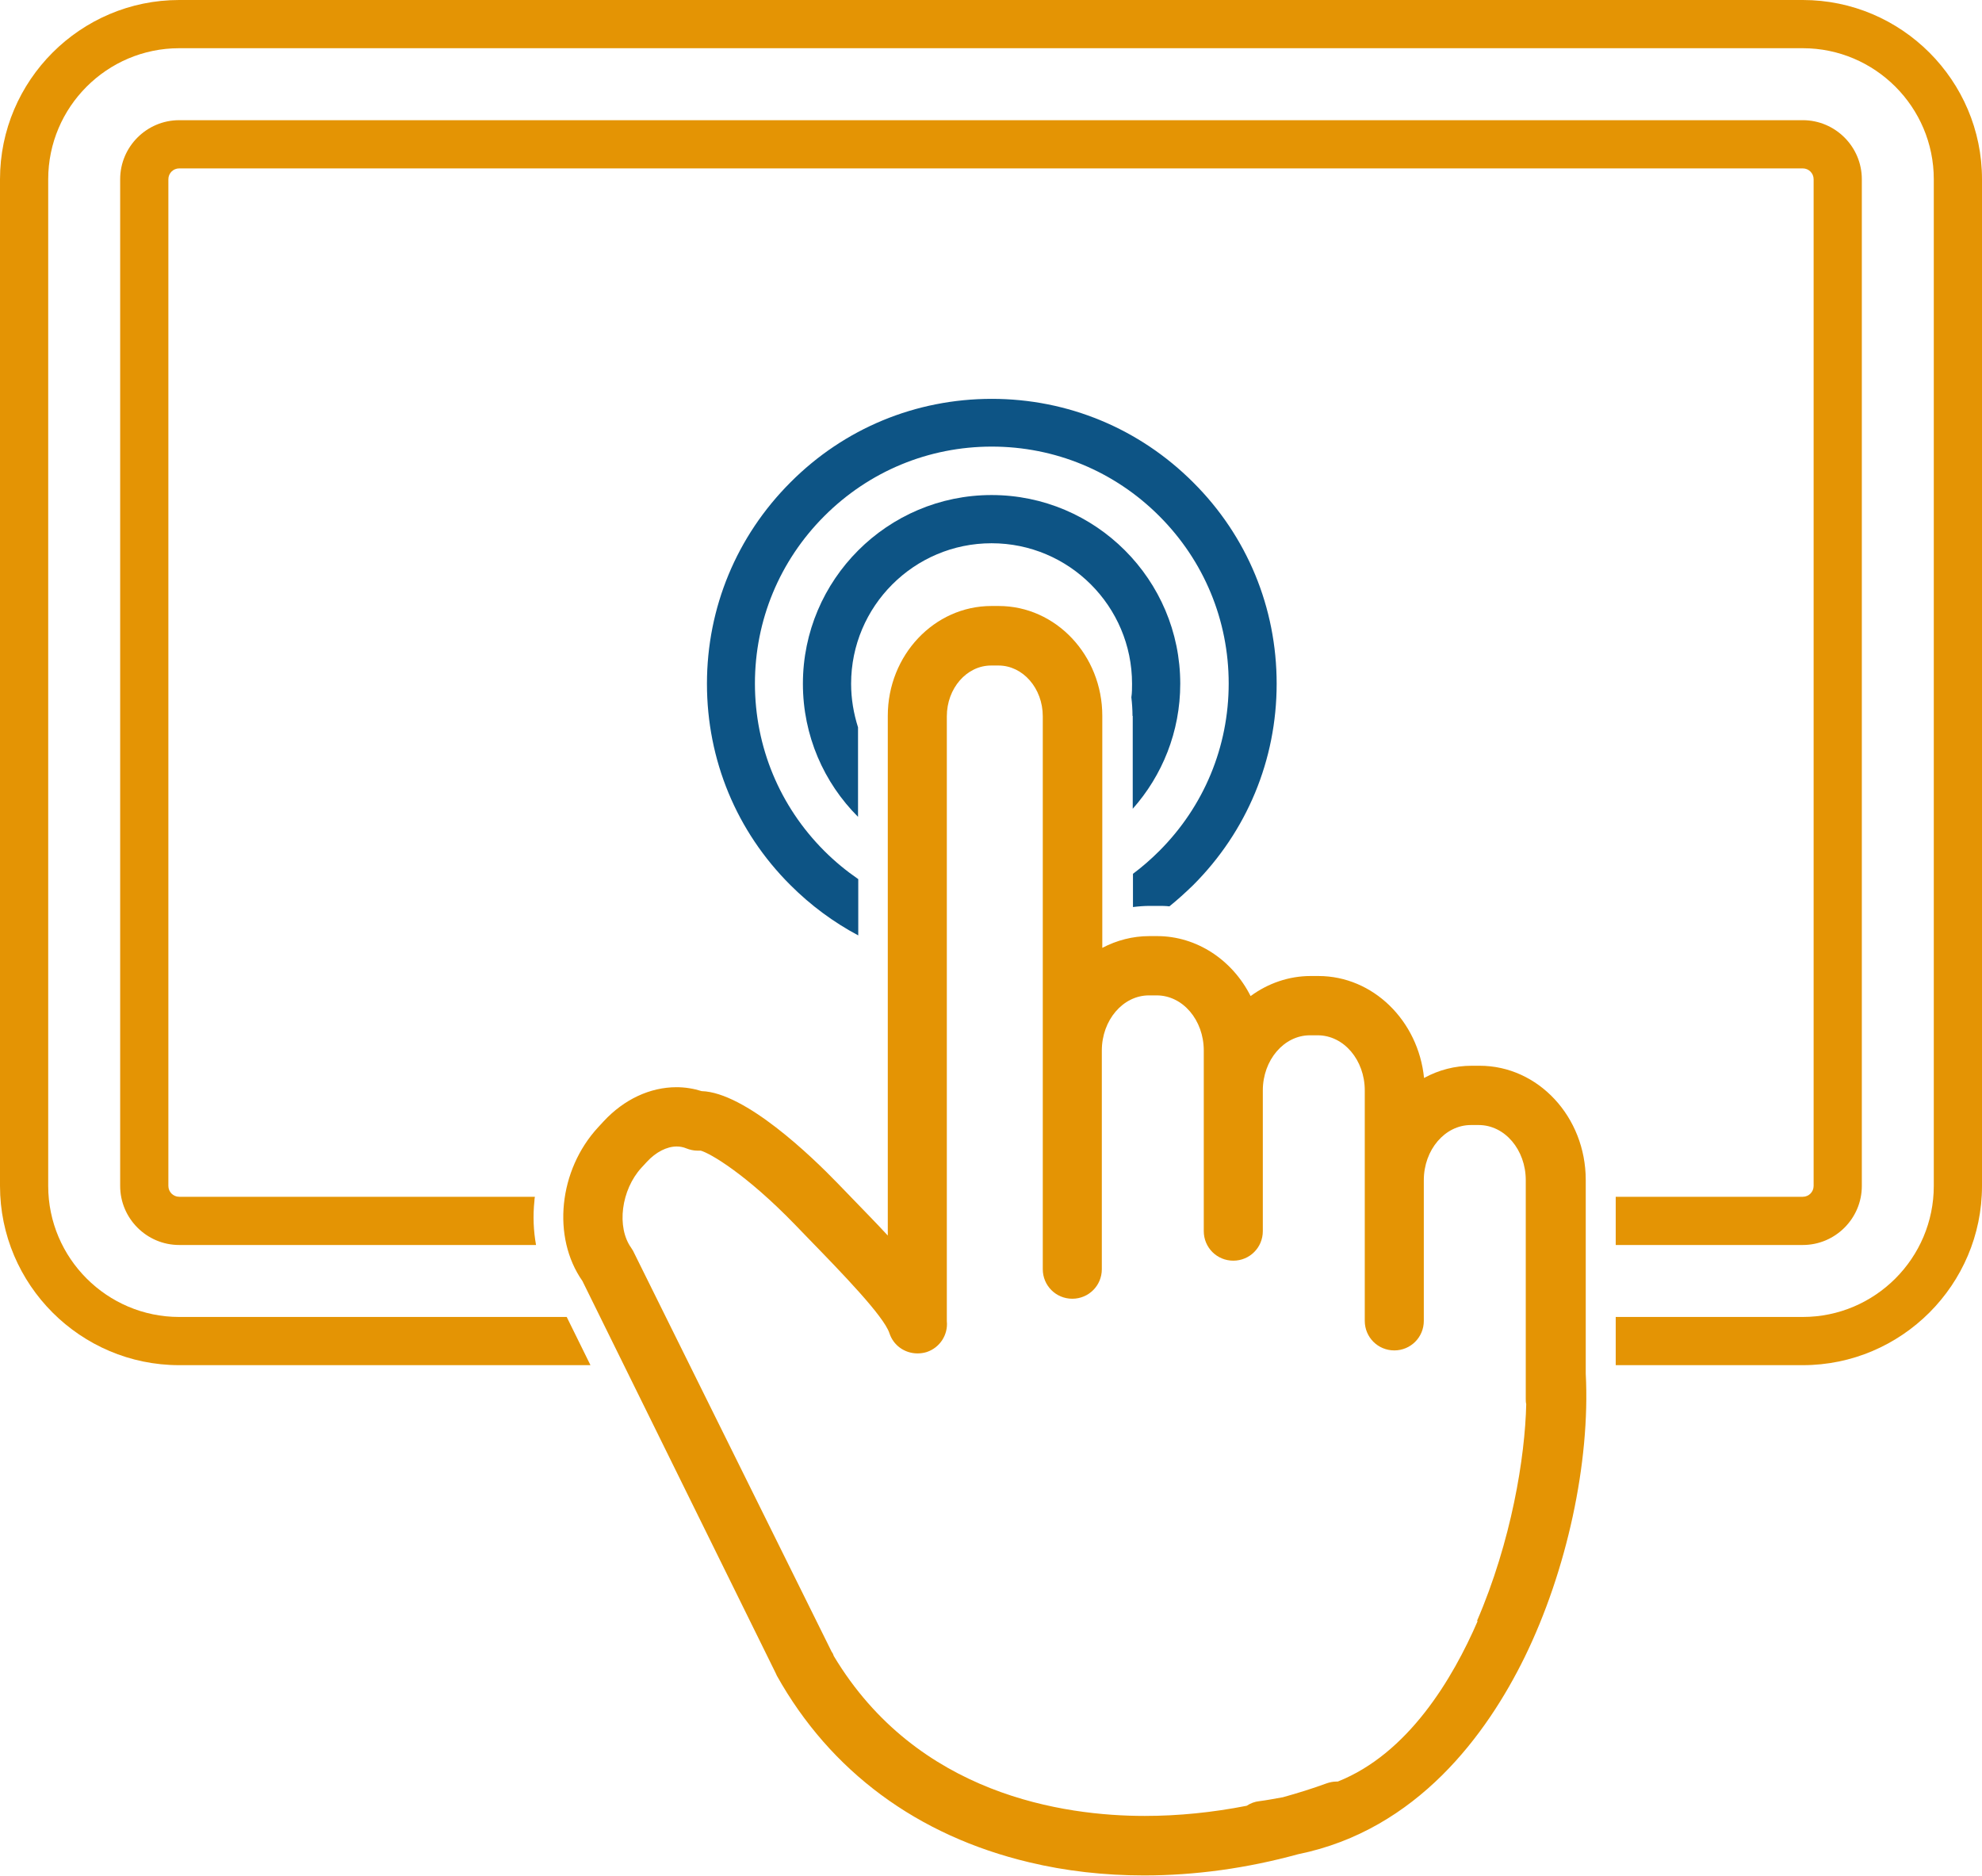
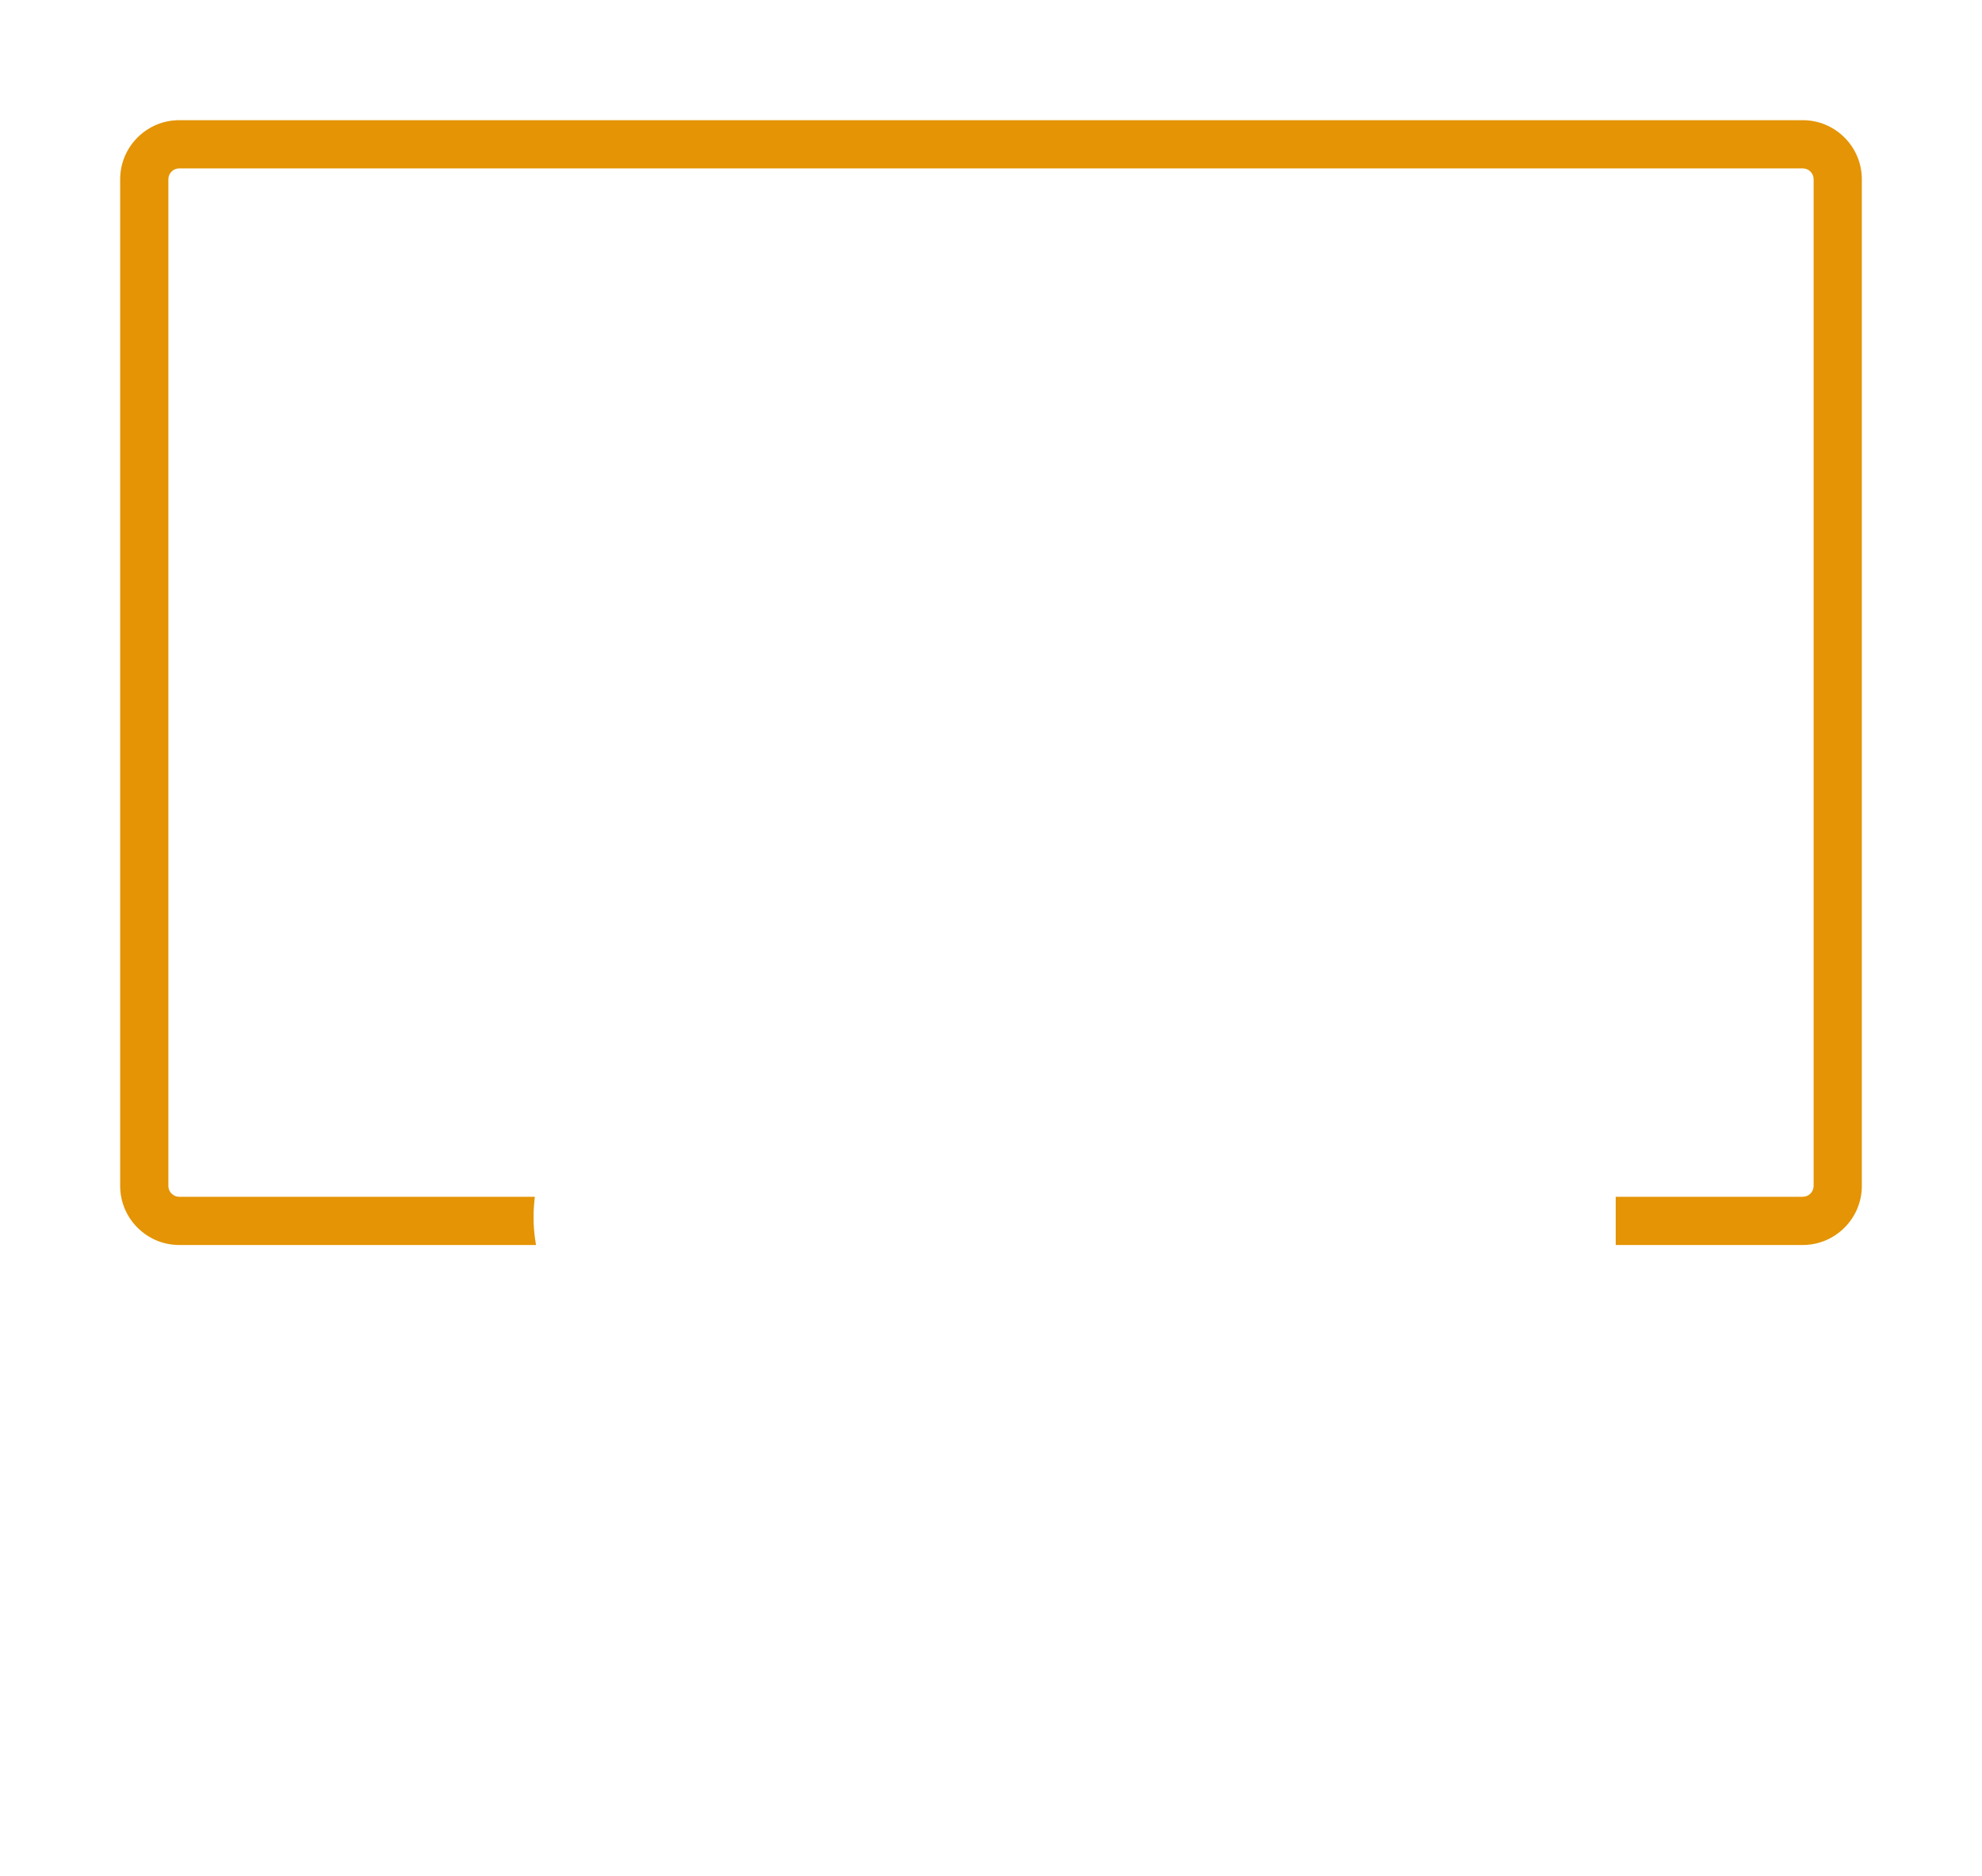
<svg xmlns="http://www.w3.org/2000/svg" id="Capa_2" viewBox="0 0 85.93 81.31">
  <defs>
    <style>.cls-1{fill:#0d5485;}.cls-2{fill:#e49404;}</style>
  </defs>
  <g id="Capa_3">
-     <path class="cls-2" d="M78.16,0H7.77C3.49,0,0,3.49,0,7.77v43.64c0,4.28,3.49,7.77,7.77,7.77h17.83l-1.03-2.09H7.77c-3.13,0-5.68-2.55-5.68-5.68V7.77c0-3.13,2.55-5.68,5.68-5.68h70.39c3.13,0,5.68,2.55,5.68,5.68v43.64c0,3.13-2.55,5.68-5.68,5.68h-8.11v2.09h8.11c4.28,0,7.77-3.49,7.77-7.77V7.77c0-4.28-3.49-7.77-7.77-7.77Z" />
    <path class="cls-2" d="M7.77,7.3h70.39c.26,0,.47.21.47.47v43.64c0,.26-.21.47-.47.47h-8.11v2.09h8.11c1.41,0,2.56-1.15,2.56-2.56V7.77c0-1.41-1.15-2.56-2.56-2.56H7.77c-1.41,0-2.56,1.15-2.56,2.56v43.64c0,1.41,1.15,2.56,2.56,2.56h15.47c-.11-.61-.14-1.26-.07-1.91,0-.06.01-.12.02-.18H7.77c-.26,0-.47-.21-.47-.47V7.77c0-.26.21-.47.47-.47Z" />
-     <path class="cls-2" d="M68.75,59.52v-8.37c0-2.73-2.06-4.95-4.6-4.95h-.34c-.73,0-1.43.18-2.07.53-.25-2.48-2.21-4.42-4.58-4.42h-.34c-.93,0-1.84.31-2.6.87-.79-1.57-2.34-2.6-4.05-2.6h-.34c-.72,0-1.41.18-2.04.51v-10.06c0-2.62-2.01-4.76-4.49-4.76h-.32c-2.47,0-4.49,2.13-4.49,4.76v22.53c-.49-.53-1.03-1.08-1.59-1.66l-.58-.6c-1.15-1.19-4.01-3.94-5.9-4-.35-.11-.72-.17-1.09-.17-1.15,0-2.28.53-3.16,1.48l-.24.26c-1.71,1.85-2.01,4.76-.68,6.66l8.38,17s.03.07.05.11c2.32,4.15,6.1,6.94,10.94,8.09,1.58.38,3.26.57,4.98.57,2.21,0,4.46-.31,6.68-.92,5.17-1.05,8.19-5.22,9.82-8.54,1.83-3.74,2.85-8.45,2.65-12.29,0-.01,0-.03,0-.04ZM64.07,70.26c-1.09,2.52-3.02,5.76-6.07,6.97-.02,0-.03,0-.05,0-.15,0-.3.03-.44.08-.6.22-1.24.42-1.89.6-.39.07-.71.13-1.02.17-.2.02-.38.09-.55.2-1.48.29-2.96.44-4.42.44-3.49,0-9.86-.9-13.48-6.93-.02-.07-.05-.13-.09-.18l-8.61-17.38s-.03-.06-.05-.08c-.01-.02-.02-.03-.03-.05-.65-.9-.44-2.52.44-3.48l.24-.26c.39-.42.86-.66,1.29-.66.15,0,.29.03.41.08.15.06.32.1.48.1.05,0,.1,0,.15,0,.4.11,1.95,1,4.1,3.22l.57.59c1.46,1.5,3.27,3.37,3.51,4.1.17.53.66.88,1.22.88.14,0,.27-.02.4-.06.57-.19.93-.75.87-1.34,0-.02,0-.04,0-.07v-26.15c0-1.21.86-2.2,1.92-2.2h.32c1.06,0,1.92.99,1.92,2.2v23.97c0,.71.57,1.28,1.28,1.28s1.28-.57,1.28-1.28v-9.48c0-1.32.92-2.39,2.04-2.39h.34c1.13,0,2.04,1.07,2.04,2.39v7.83c0,.71.57,1.28,1.28,1.28s1.28-.57,1.28-1.28v-6.1c0-1.32.92-2.39,2.04-2.39h.34c1.13,0,2.04,1.07,2.04,2.39v9.99c0,.71.57,1.28,1.28,1.28s1.28-.57,1.28-1.28v-6.1c0-1.32.92-2.39,2.04-2.39h.34c1.13,0,2.04,1.07,2.04,2.39v9.48c0,.07,0,.15.02.23-.05,2.29-.64,5.94-2.14,9.41Z" />
-     <path class="cls-1" d="M50.19,39.27c.17,0,.34,0,.51.02.36-.29.7-.6,1.03-.92,2.33-2.33,3.62-5.43,3.62-8.73s-1.28-6.4-3.62-8.73c-2.33-2.33-5.43-3.62-8.73-3.62s-6.4,1.28-8.73,3.62c-2.33,2.33-3.62,5.43-3.62,8.73s1.28,6.4,3.62,8.73c.88.88,1.87,1.61,2.94,2.18v-2.44c-.52-.36-1.01-.76-1.47-1.22-1.94-1.94-3.01-4.52-3.01-7.26s1.07-5.32,3.01-7.26c1.94-1.94,4.52-3.01,7.26-3.01s5.32,1.07,7.26,3.01c1.94,1.94,3.01,4.52,3.01,7.26s-1.07,5.32-3.01,7.26c-.36.36-.74.69-1.14.99v1.44c.24-.03.49-.05.74-.05h.34Z" />
-     <path class="cls-1" d="M49.11,31.03v4.03c1.28-1.44,2.06-3.34,2.06-5.42,0-4.51-3.67-8.18-8.18-8.18s-8.18,3.67-8.18,8.18c0,2.25.91,4.29,2.39,5.77v-3.88c-.19-.6-.3-1.23-.3-1.89,0-3.36,2.73-6.09,6.09-6.09s6.09,2.73,6.09,6.09c0,.2,0,.39-.03.59.03.26.05.53.05.81Z" />
  </g>
</svg>